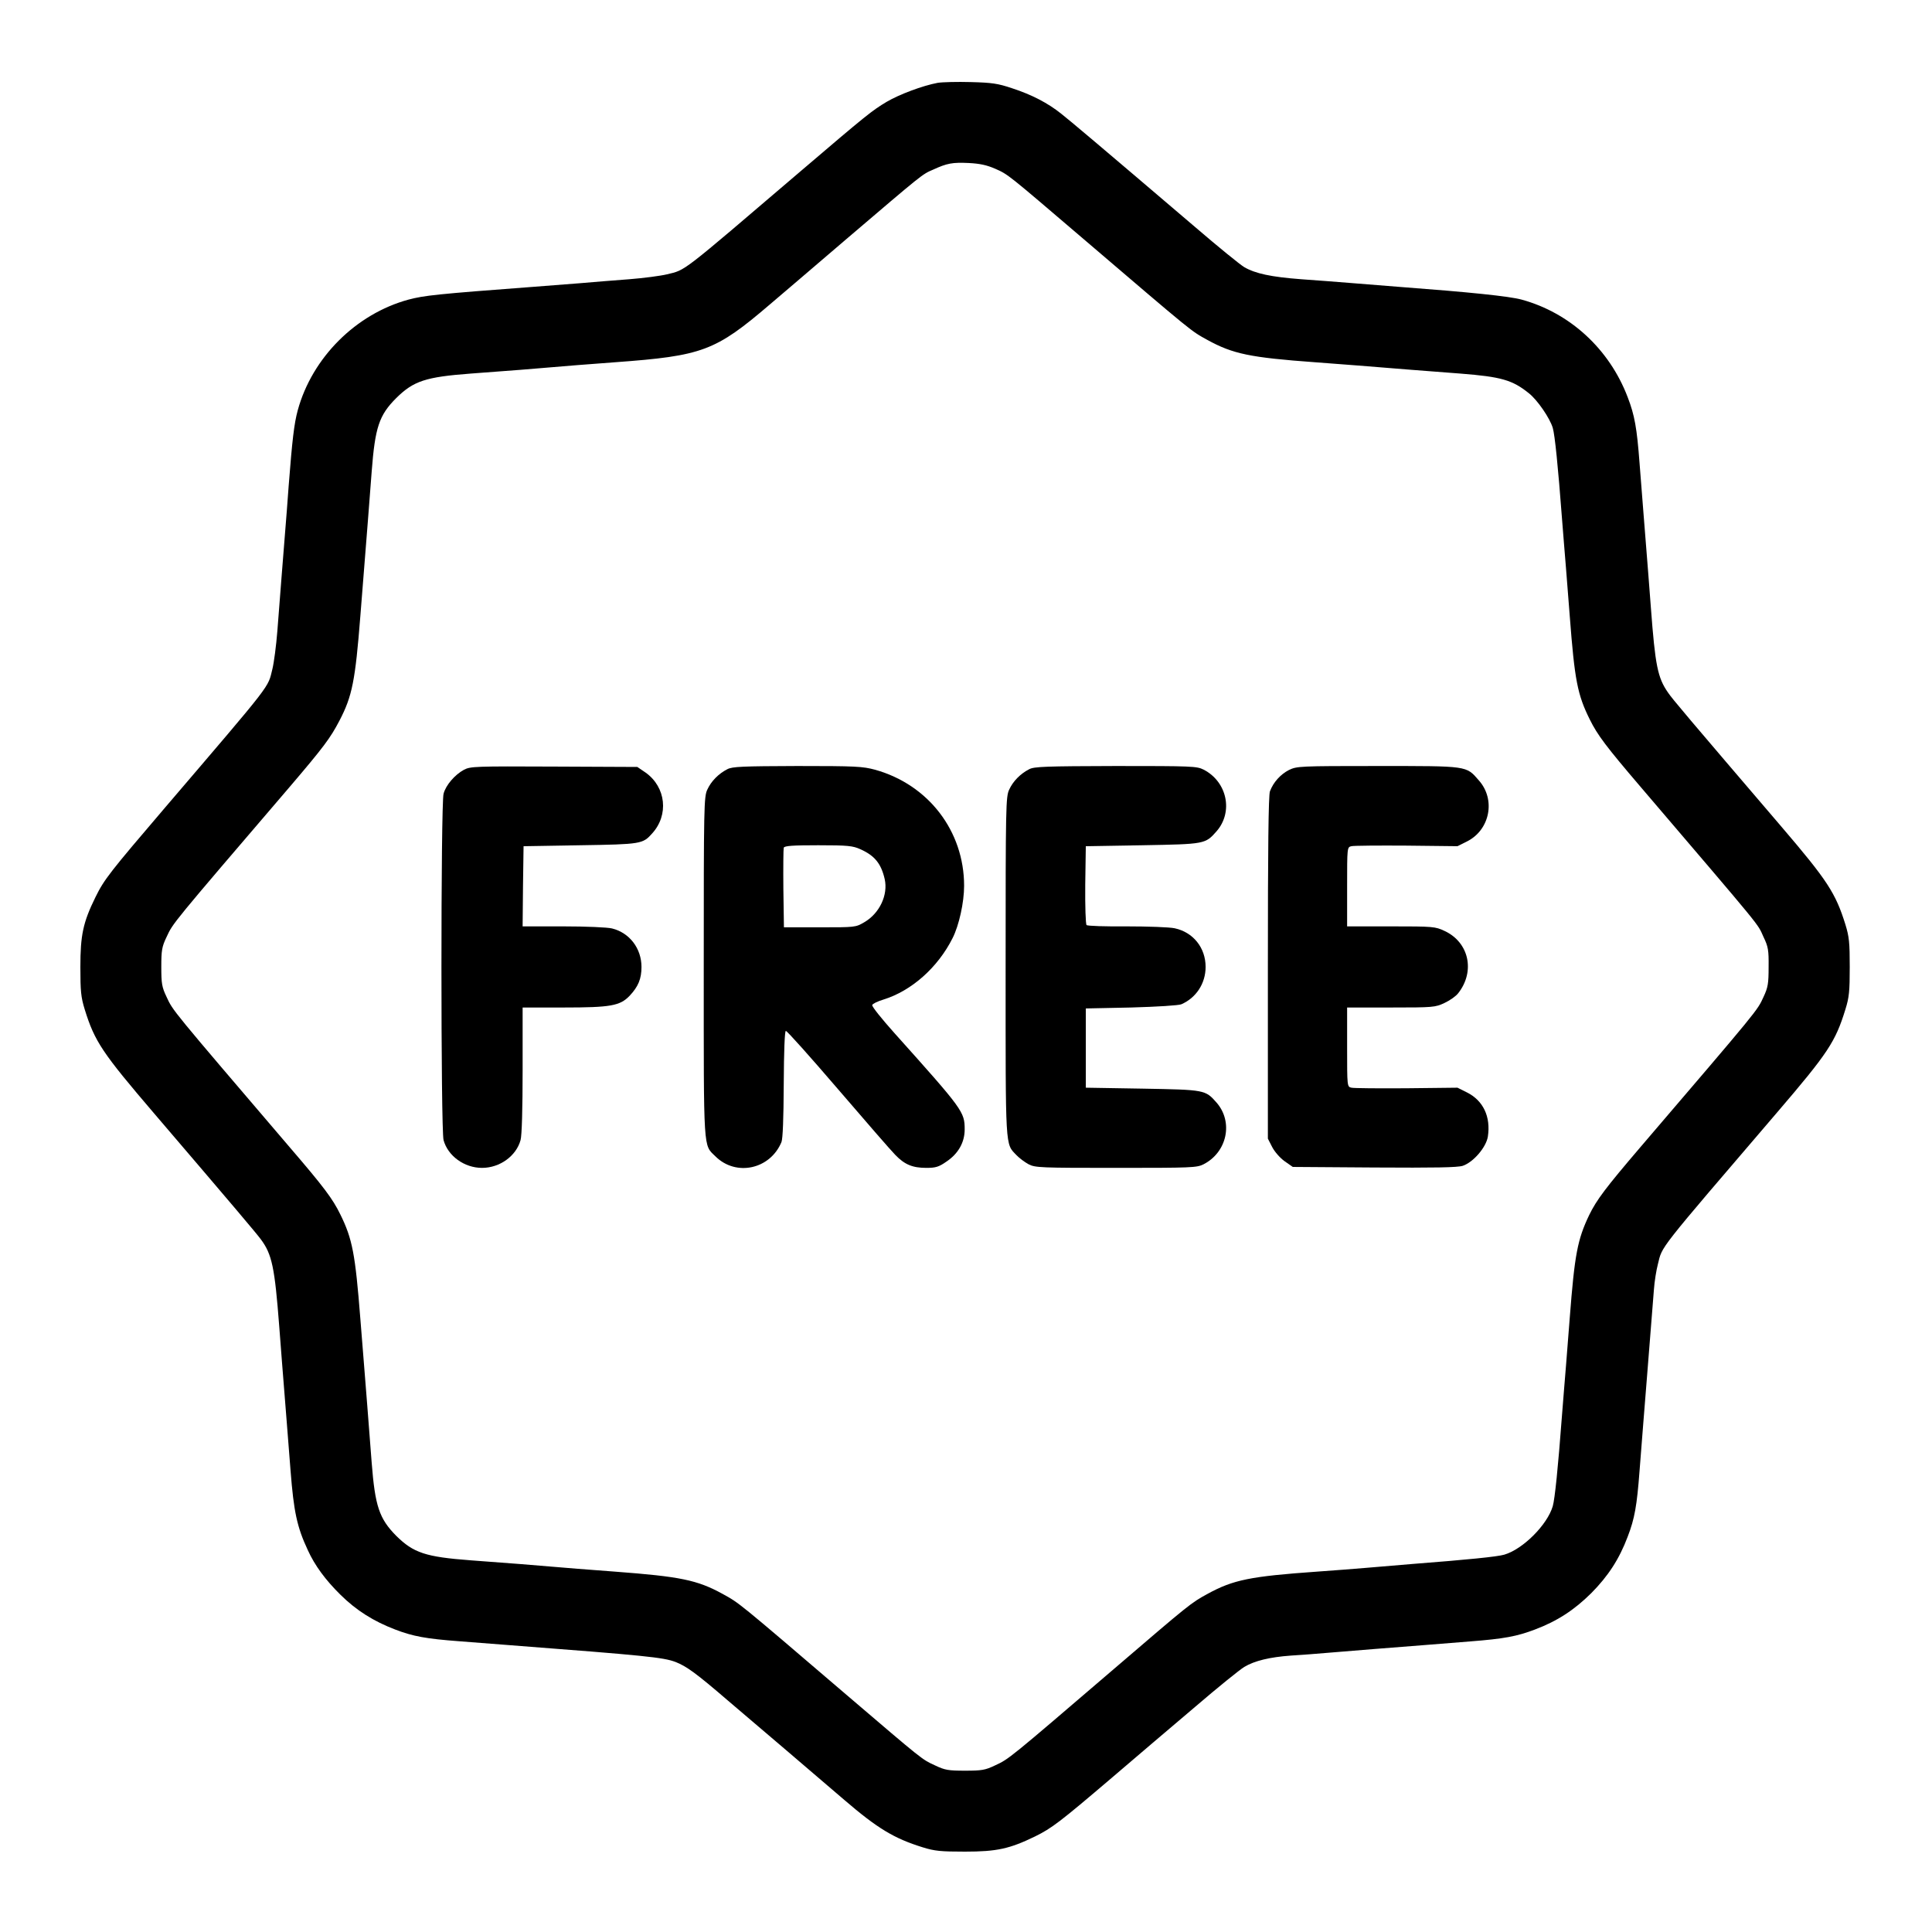
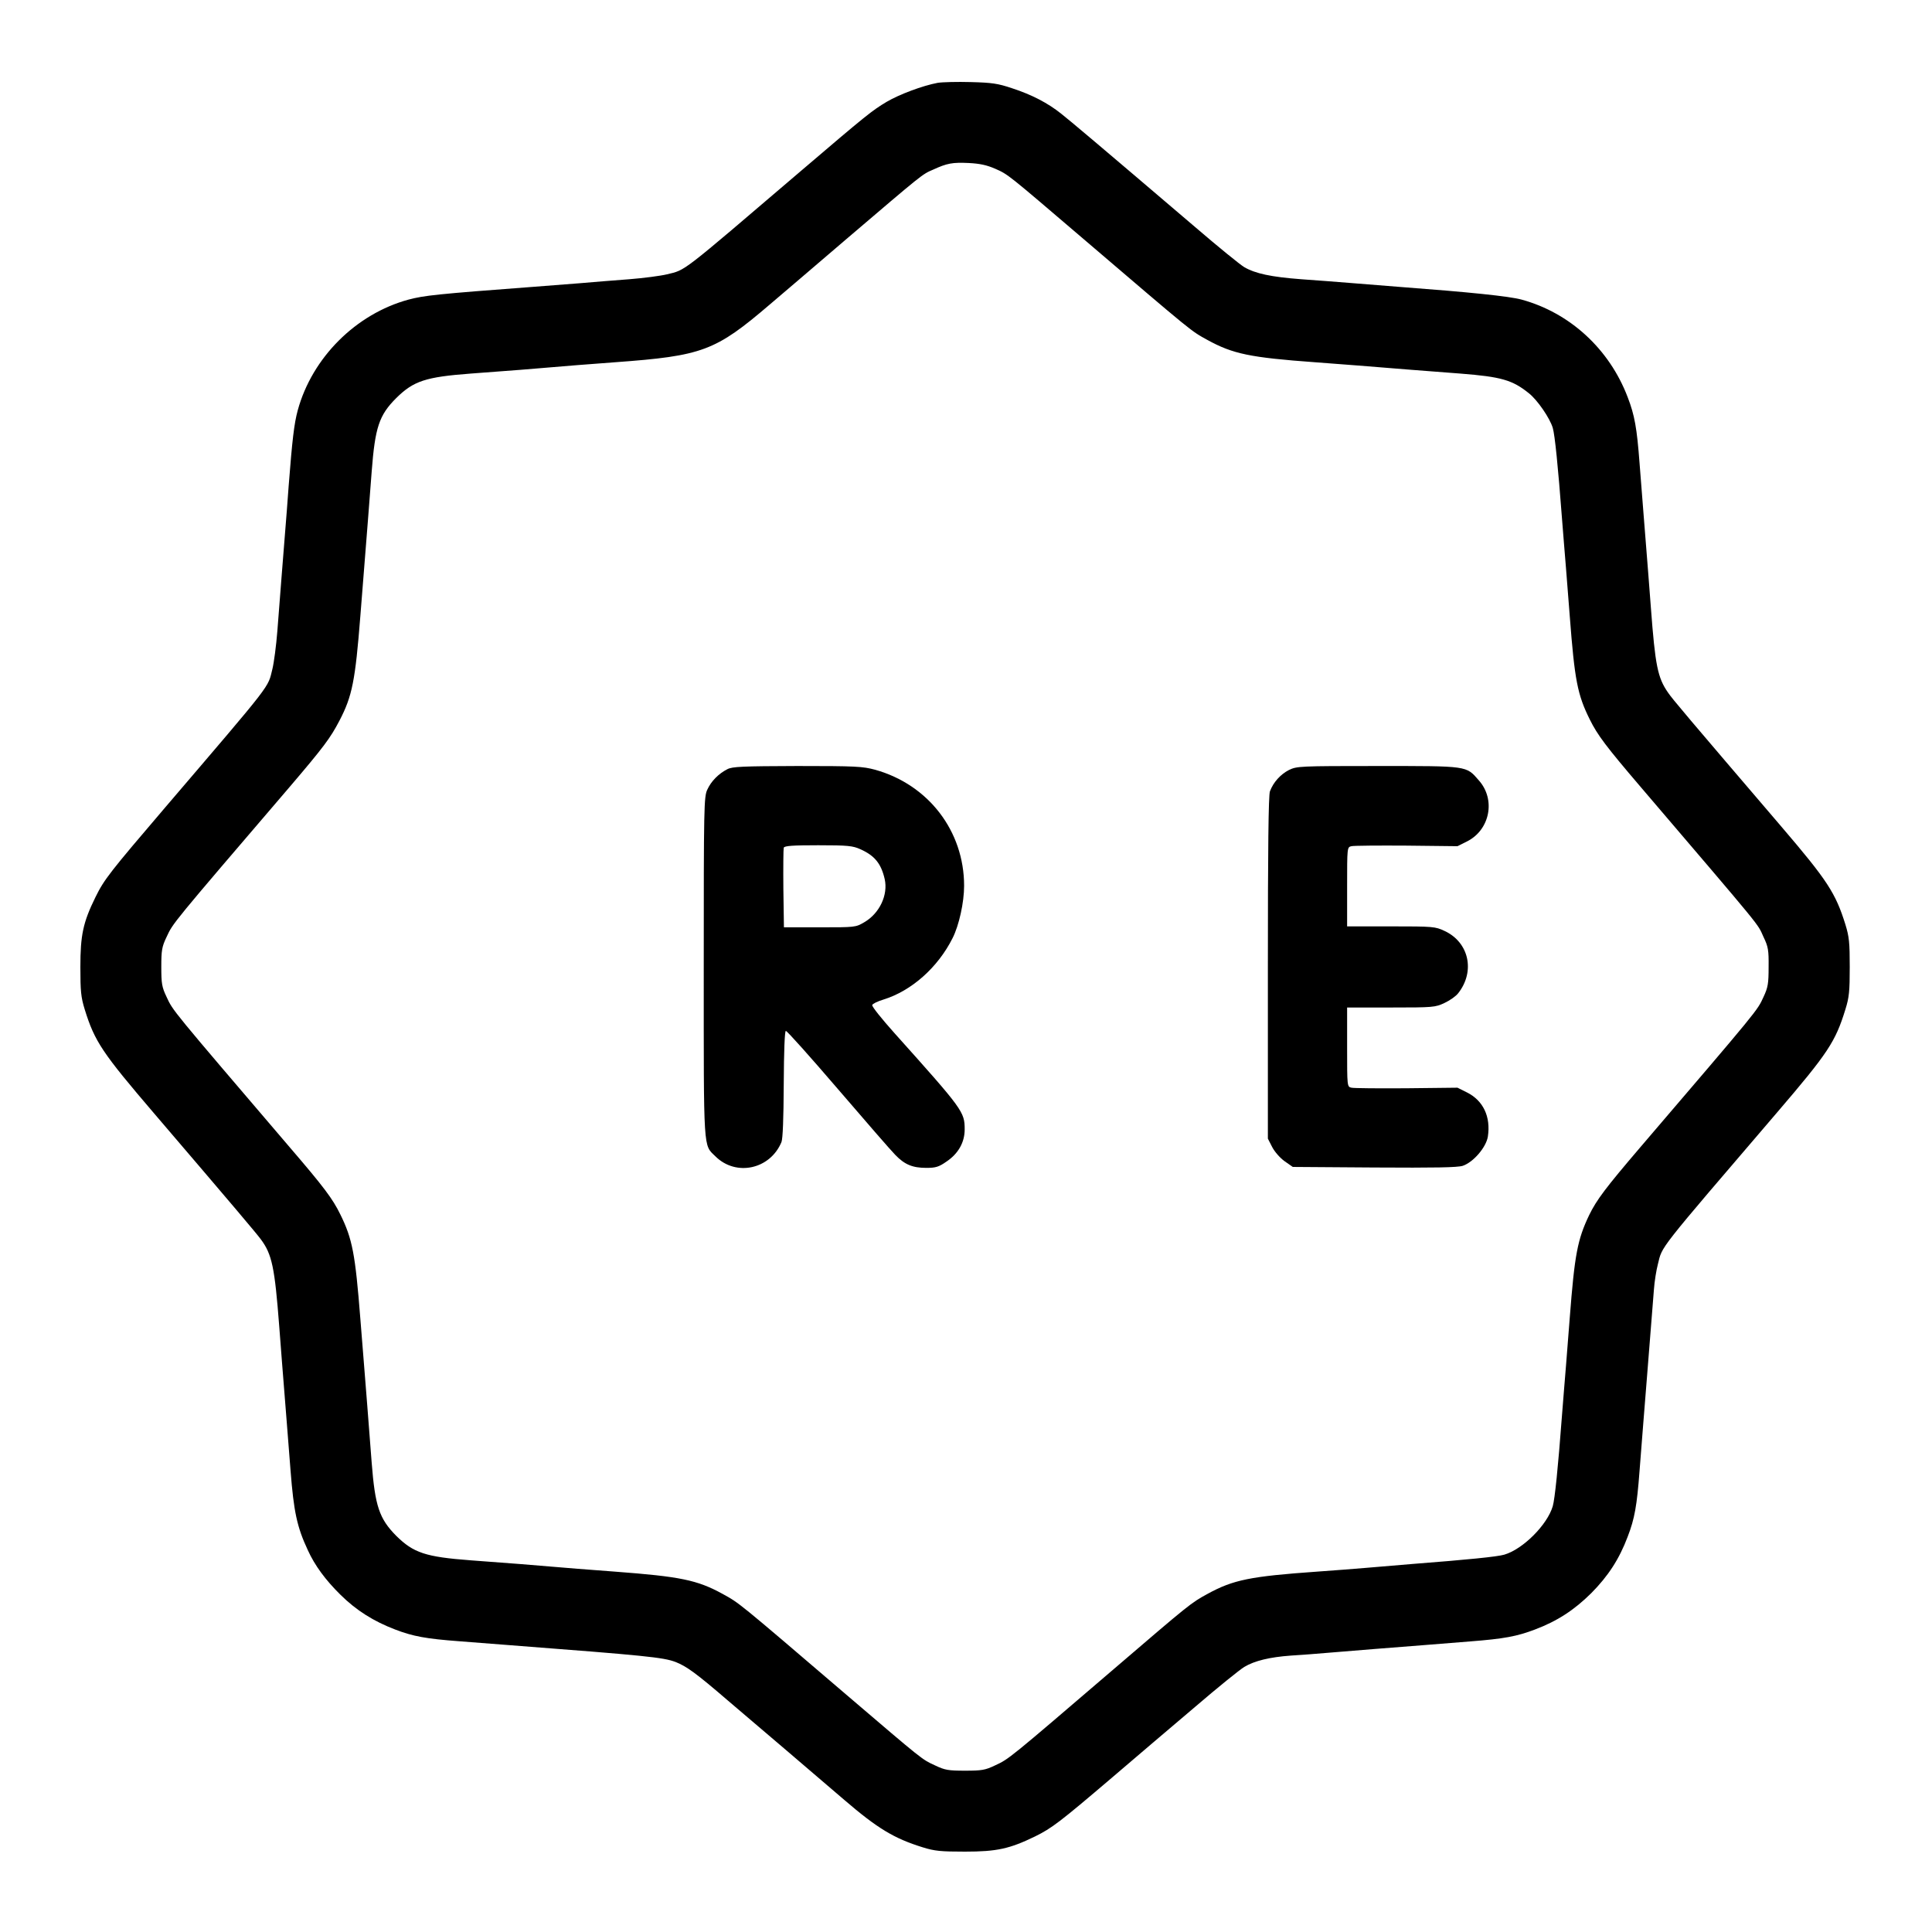
<svg xmlns="http://www.w3.org/2000/svg" version="1.0" width="1024pt" height="1024pt" viewBox="0 0 1024 1024" preserveAspectRatio="xMidYMid meet">
  <g transform="translate(0,1024) scale(0.1,-0.1)" fill="#000000" stroke="none">
    <path d="M4970 9801 c-80 -15 -203 -61 -271 -101 -77 -46 -106 -69 -455 -367 -644 -550 -607 -522 -709 -547 -33 -8 -123 -20 -200 -26 -77 -6 -194 -15 -260 -21 -66 -5 -176 -14 -245 -19 -520 -39 -581 -46 -665 -68 -279 -76 -511 -308 -587 -587 -19 -70 -29 -155 -48 -400 -5 -71 -14 -188 -20 -260 -12 -147 -24 -305 -40 -510 -6 -77 -18 -167 -26 -200 -26 -104 10 -58 -568 -734 -293 -343 -324 -382 -370 -476 -66 -134 -80 -202 -80 -370 0 -129 3 -160 23 -225 53 -171 93 -230 371 -555 421 -492 535 -627 562 -663 60 -80 74 -150 98 -462 10 -134 15 -195 40 -510 5 -63 14 -178 20 -255 17 -217 34 -298 91 -420 37 -82 94 -159 173 -237 85 -84 176 -141 291 -185 94 -36 164 -49 340 -62 72 -6 193 -15 270 -21 717 -55 810 -64 876 -89 58 -23 107 -58 279 -206 69 -58 208 -178 310 -264 102 -87 239 -204 305 -261 177 -152 264 -204 415 -251 64 -20 96 -23 225 -23 168 0 236 15 370 80 90 44 135 79 405 309 123 105 322 275 444 378 121 104 239 199 261 212 55 33 136 52 246 60 52 3 141 10 199 15 58 5 168 14 245 20 77 6 192 15 255 20 63 5 176 14 250 20 182 14 250 27 345 63 119 45 208 103 299 193 90 91 148 180 193 299 37 96 49 164 63 350 6 77 15 192 20 255 5 63 14 176 20 250 14 180 28 357 36 454 3 44 13 105 21 135 25 100 -10 55 633 806 269 314 308 373 361 545 20 64 23 96 23 225 0 129 -3 160 -23 225 -52 167 -96 234 -337 516 -503 588 -581 680 -603 713 -55 79 -68 143 -91 451 -10 134 -15 195 -40 510 -5 63 -14 178 -20 255 -14 186 -26 254 -63 350 -97 255 -306 447 -562 517 -65 18 -282 40 -642 67 -78 6 -196 16 -263 21 -67 5 -185 15 -263 20 -160 12 -243 30 -302 64 -22 13 -140 109 -261 213 -517 441 -662 563 -709 600 -71 57 -156 101 -260 135 -77 26 -108 30 -220 33 -71 2 -150 0 -175 -4z m304 -455 c70 -31 63 -26 461 -366 605 -517 575 -492 665 -542 135 -74 226 -93 570 -118 145 -11 293 -22 510 -40 63 -5 180 -14 260 -20 217 -17 276 -34 363 -104 46 -36 112 -133 127 -184 11 -37 28 -204 49 -482 6 -80 16 -197 21 -260 5 -63 14 -178 20 -255 26 -341 41 -417 106 -548 41 -83 87 -144 269 -357 666 -780 617 -720 652 -796 25 -52 28 -70 27 -159 0 -87 -3 -108 -27 -159 -34 -74 -20 -57 -655 -799 -182 -213 -230 -277 -269 -357 -62 -130 -77 -208 -103 -545 -6 -77 -15 -192 -20 -255 -5 -63 -15 -180 -21 -260 -21 -280 -38 -445 -49 -483 -29 -99 -158 -228 -257 -257 -37 -11 -199 -27 -483 -49 -80 -7 -192 -16 -250 -21 -58 -5 -175 -14 -260 -20 -353 -25 -443 -43 -580 -118 -88 -48 -95 -54 -495 -397 -559 -479 -557 -478 -631 -512 -52 -25 -71 -28 -159 -28 -88 0 -107 3 -159 28 -70 32 -62 26 -467 372 -589 504 -569 487 -659 537 -135 74 -225 92 -570 118 -137 10 -226 17 -500 40 -63 5 -182 14 -265 20 -239 18 -303 39 -395 130 -90 91 -112 157 -130 388 -19 252 -31 397 -40 512 -5 63 -14 176 -20 250 -27 344 -42 423 -106 553 -41 84 -87 145 -269 357 -634 742 -617 721 -652 796 -25 52 -28 71 -28 159 0 88 3 107 28 159 35 75 20 57 653 796 180 211 215 258 263 350 68 130 84 212 111 555 15 191 29 368 40 505 5 63 14 180 20 260 18 235 39 299 130 390 92 91 156 112 395 130 83 6 202 15 265 20 274 23 363 30 500 40 464 34 531 59 820 306 47 40 229 195 405 346 407 347 402 344 461 369 74 34 102 39 189 35 59 -3 95 -11 139 -30z" />
-     <path d="M2459 6160 c-48 -26 -96 -81 -108 -127 -15 -52 -15 -1784 0 -1836 23 -84 110 -147 204 -147 94 0 181 63 204 147 7 23 11 169 11 371 l0 332 218 0 c249 0 298 9 349 62 46 49 63 90 63 153 0 98 -63 181 -156 204 -24 6 -136 11 -259 11 l-215 0 2 213 3 212 300 5 c323 5 332 7 381 62 90 98 74 246 -34 323 l-44 30 -441 2 c-419 2 -444 1 -478 -17z" />
    <path d="M3855 6163 c-47 -24 -86 -64 -106 -108 -18 -38 -19 -85 -19 -941 0 -991 -3 -939 62 -1003 109 -108 290 -69 350 76 7 19 11 121 12 307 1 177 5 280 11 282 6 1 129 -137 275 -307 146 -170 283 -328 305 -350 50 -52 92 -69 165 -69 49 0 66 5 106 33 63 42 97 102 97 171 0 93 -9 105 -371 509 -68 76 -122 143 -119 150 2 7 29 20 59 29 149 46 289 170 367 326 34 67 61 189 61 277 0 290 -189 536 -471 615 -67 18 -102 20 -414 20 -290 -1 -344 -3 -370 -17z m705 -424 c76 -34 110 -76 129 -158 19 -84 -27 -182 -108 -229 -46 -27 -48 -27 -236 -27 l-190 0 -3 205 c-1 112 0 210 2 217 4 10 48 13 183 13 158 0 183 -3 223 -21z" />
-     <path d="M5455 6163 c-47 -24 -86 -64 -106 -108 -18 -38 -19 -85 -19 -938 0 -982 -3 -936 58 -1000 15 -16 44 -37 64 -48 35 -18 64 -19 463 -19 402 0 428 1 464 19 125 64 159 224 69 327 -60 68 -61 68 -393 74 l-300 5 0 210 0 210 240 5 c140 4 251 11 266 17 79 34 129 111 129 198 0 102 -66 184 -164 205 -28 6 -141 10 -254 10 -113 -1 -208 2 -213 7 -5 5 -8 101 -7 214 l3 204 300 5 c332 6 333 6 393 74 90 103 56 263 -69 327 -36 18 -62 19 -466 19 -370 -1 -432 -3 -458 -17z" />
    <path d="M6832 6159 c-45 -23 -83 -65 -101 -113 -8 -19 -11 -307 -11 -934 l0 -907 23 -45 c13 -25 42 -58 66 -75 l43 -30 431 -3 c323 -2 442 0 470 9 56 19 124 98 133 155 16 106 -25 191 -111 234 l-50 25 -270 -3 c-148 -1 -280 0 -292 3 -23 5 -23 6 -23 215 l0 210 233 0 c223 0 234 1 283 24 28 13 61 36 73 52 91 116 57 270 -73 330 -49 23 -60 24 -283 24 l-233 0 0 210 c0 209 0 210 23 215 12 3 144 4 292 3 l270 -3 50 25 c122 61 154 222 63 324 -68 78 -55 76 -537 76 -414 0 -427 -1 -469 -21z" />
  </g>
</svg>